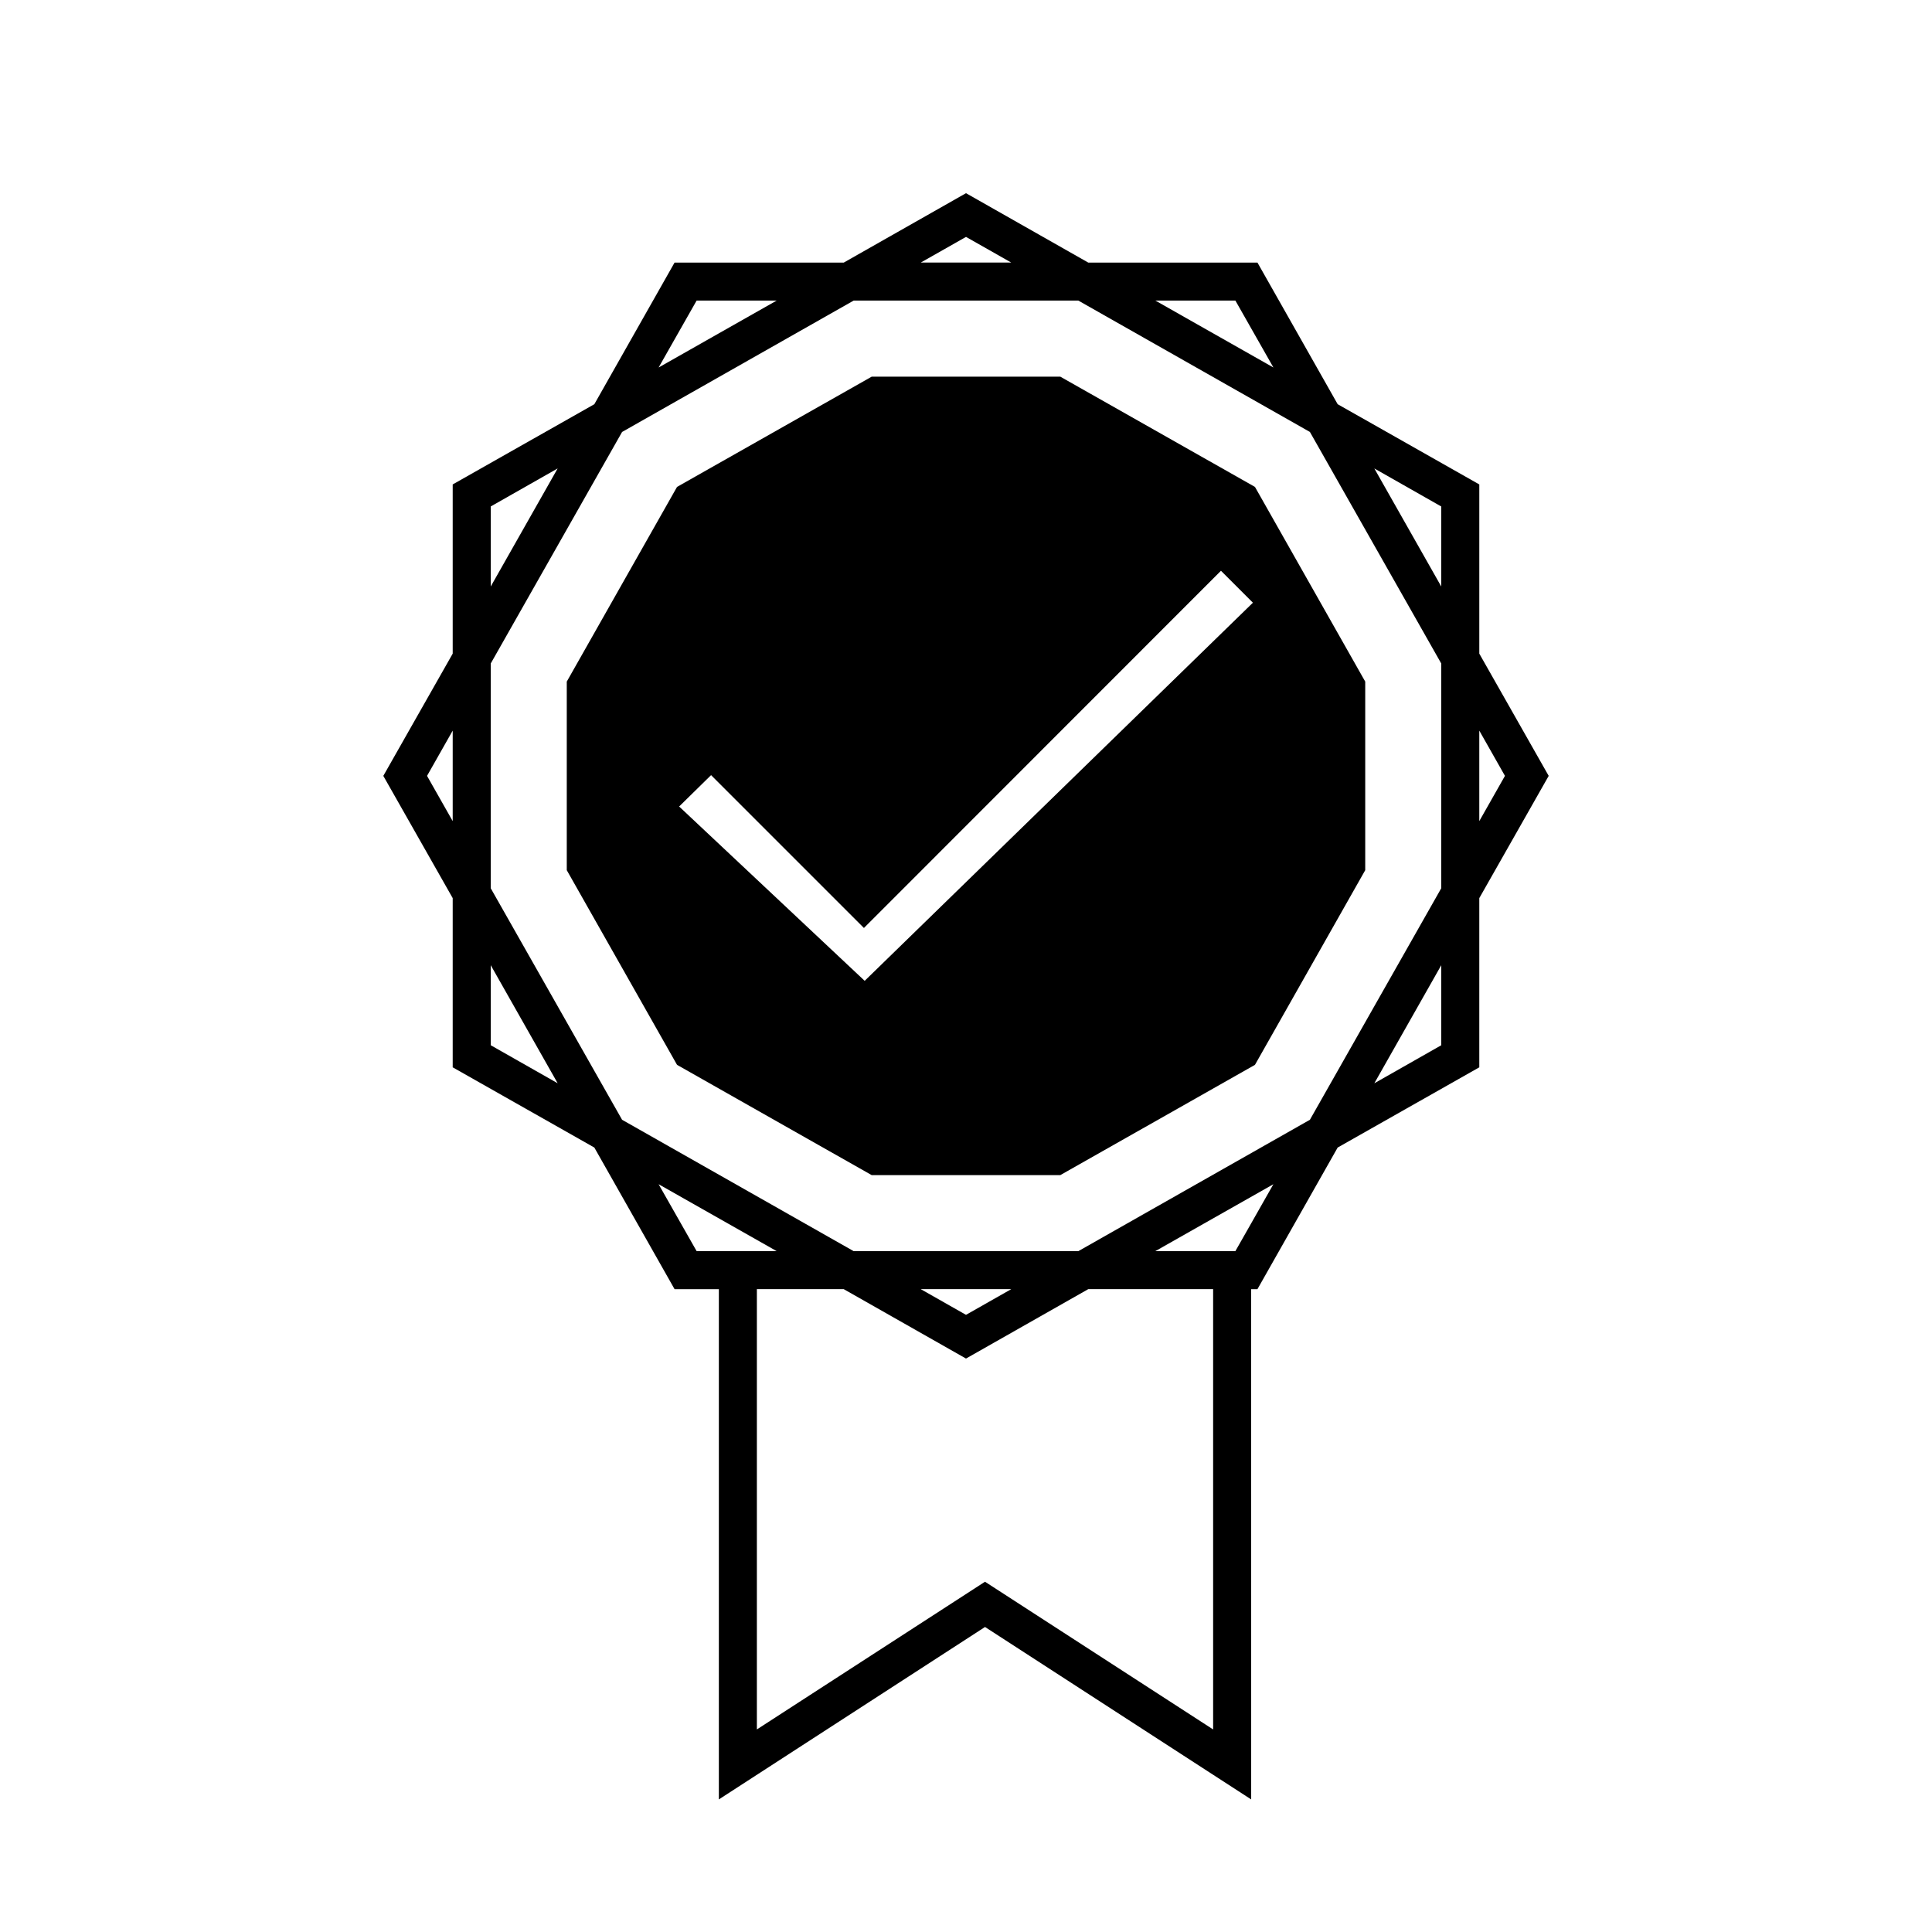
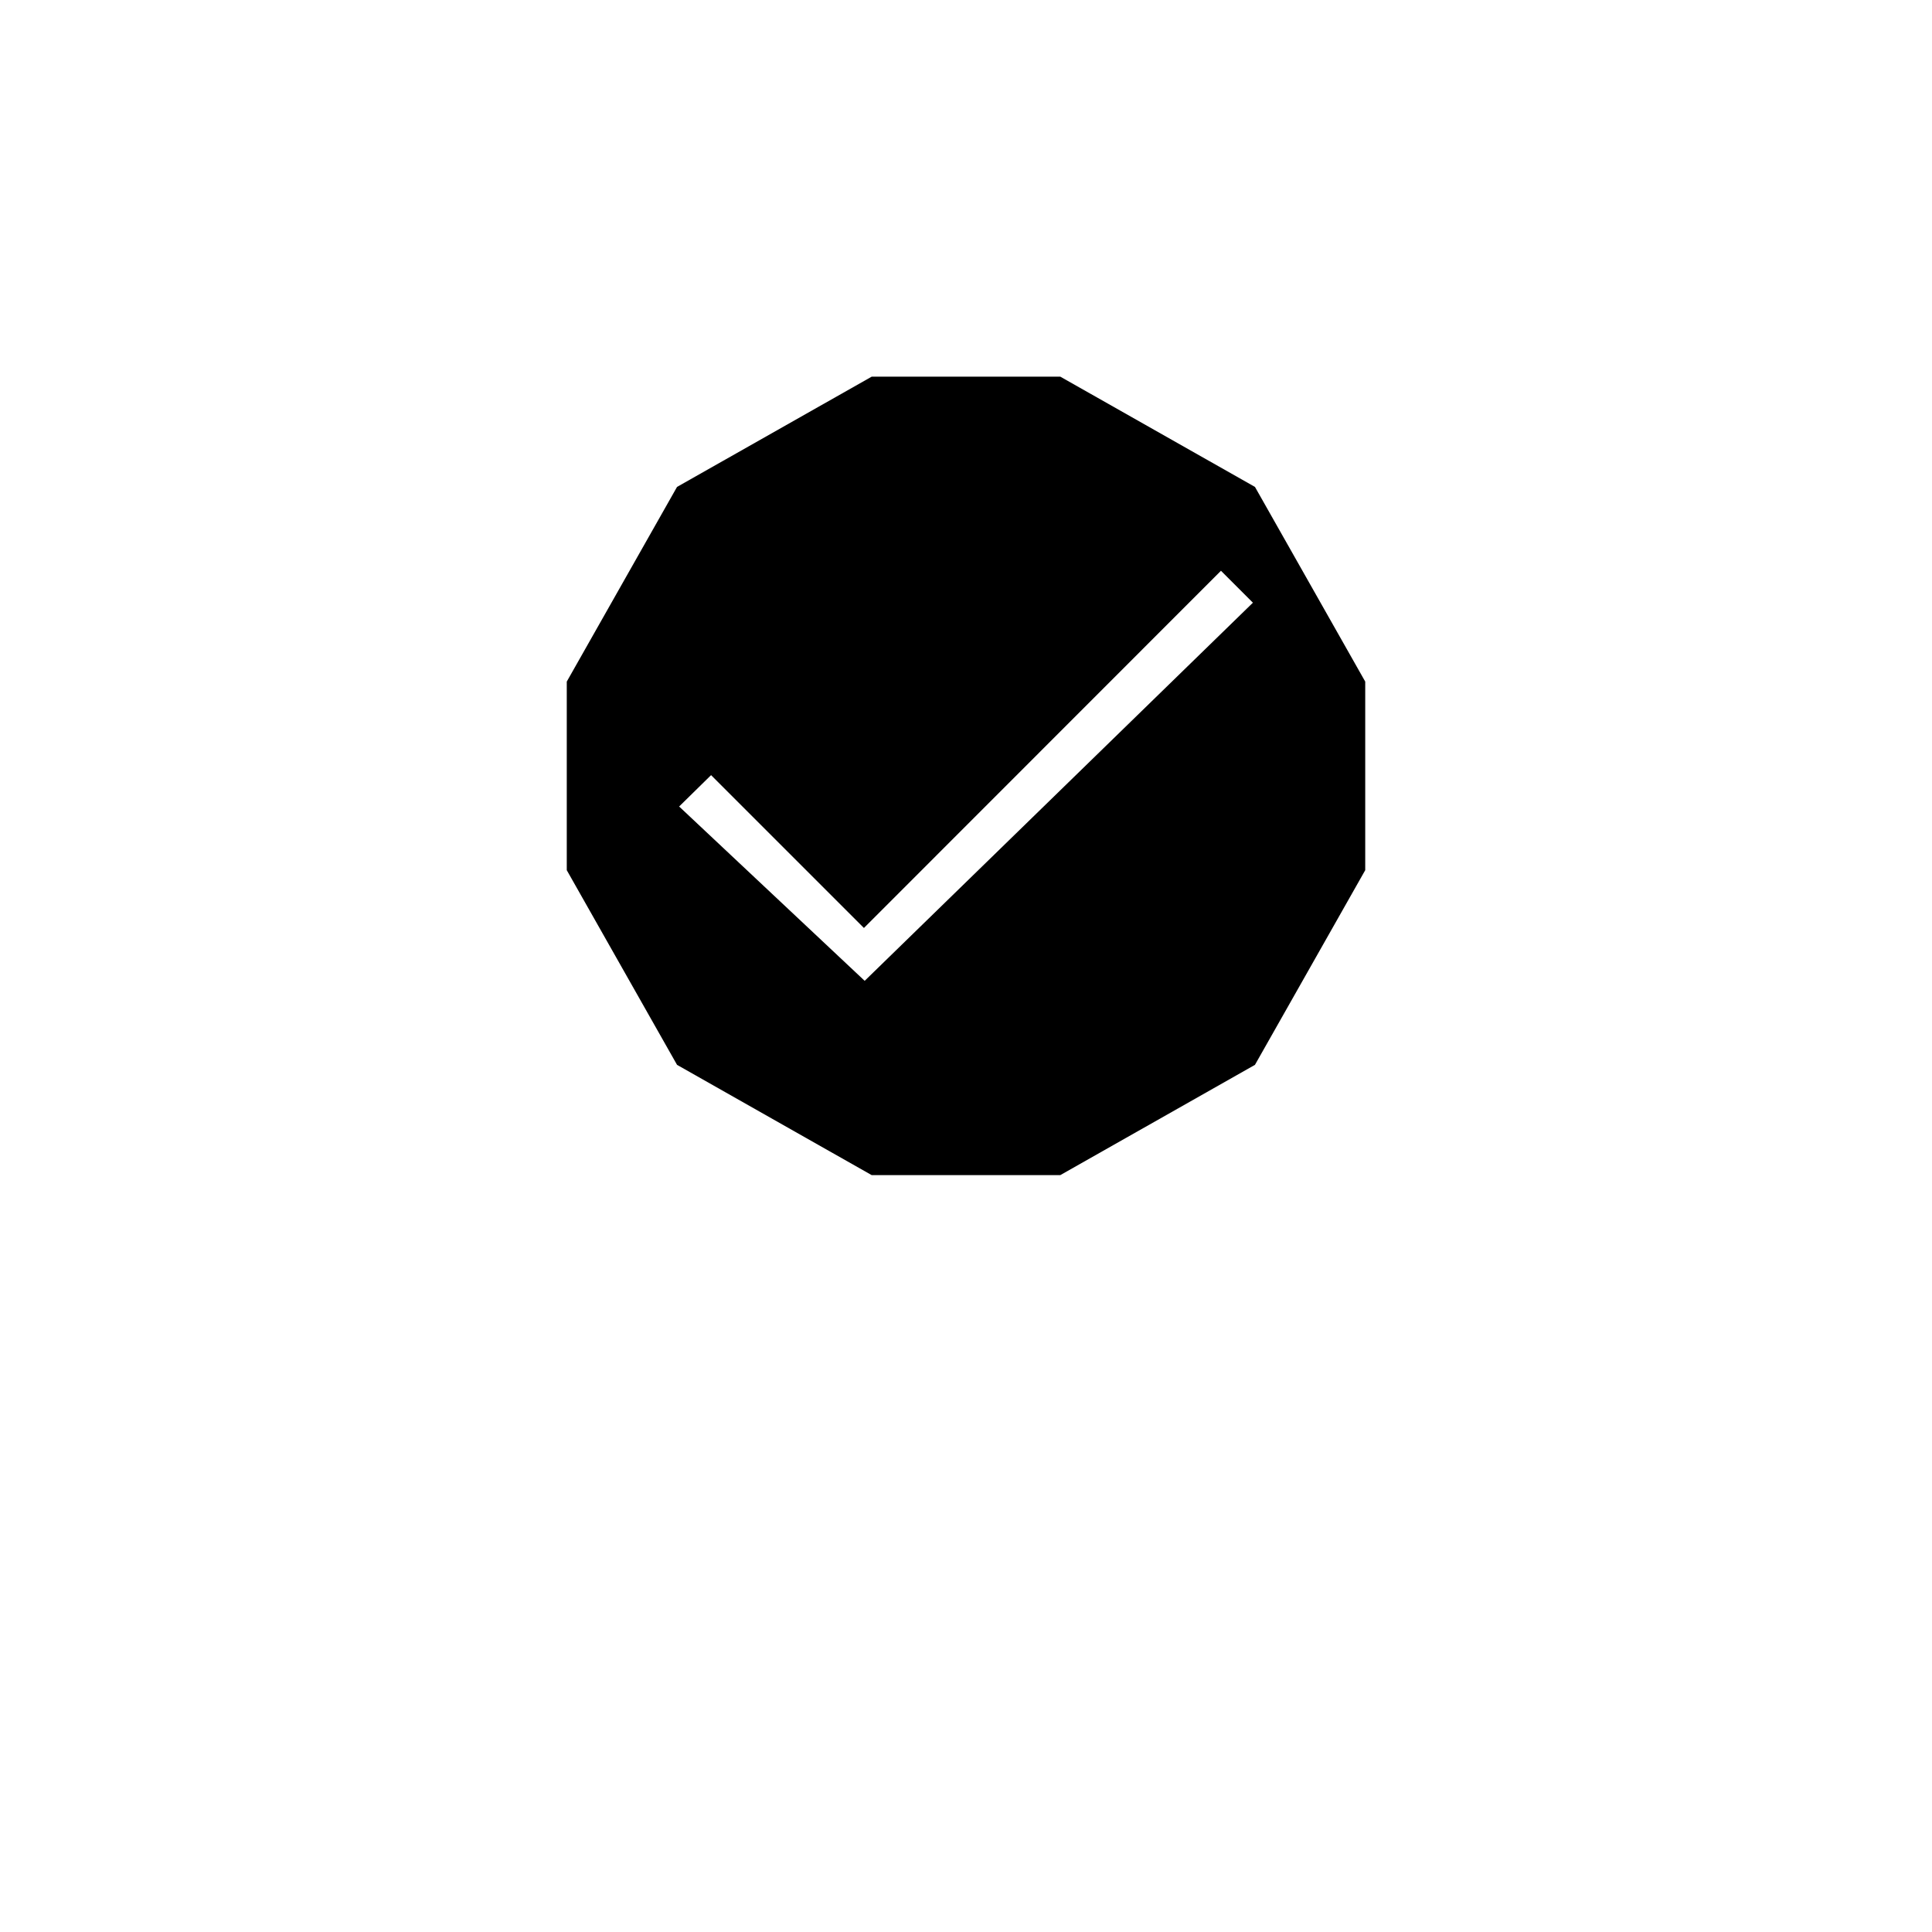
<svg xmlns="http://www.w3.org/2000/svg" fill="#000000" width="800px" height="800px" version="1.1" viewBox="144 144 512 512">
  <g>
-     <path d="m536.03 317.22v-44.84l-37.535-21.262-21.258-37.531h-44.84l-32.395-18.391-32.395 18.391h-44.84l-21.262 37.535-37.535 21.258v44.84l-18.387 32.395 18.387 32.395v44.84l37.535 21.262 21.262 37.531h11.738v135.22l70.535-45.695 70.535 45.695-0.004-135.22h1.664l21.262-37.535 37.531-21.258v-44.84l18.391-32.395zm-272.06 44.387-6.801-11.992 6.801-11.992zm207.42-137.95 10.078 17.734-31.285-17.734zm-71.387-16.875 11.988 6.801h-23.98zm-71.391 16.875h21.211l-31.285 17.734zm-54.562 54.562 17.734-10.078-17.734 31.289zm0 142.78v-21.211l17.734 31.285zm54.562 54.562-10.078-17.734 31.289 17.734zm136.88 126.76-60.457-39.145-60.457 39.145v-116.68h23.023l32.398 18.391 32.395-18.391h33.098zm-77.484-116.68h23.98l-11.988 6.805zm87.562-17.43-4.184 7.356h-21.211l31.285-17.734zm50.379-47.207-17.734 10.078 17.734-31.289zm0-41.613-34.812 61.363-61.363 34.812h-59.551l-61.363-34.812-34.812-61.363v-59.551l34.812-61.363 61.363-34.816h59.551l61.363 34.812 34.812 61.367zm0-79.957-17.734-31.285 17.734 10.078zm10.078 38.188 6.801 11.992-6.801 11.992z" />
    <path d="m476.58 273.04-51.59-29.223h-49.977l-51.594 29.223-29.219 51.59v49.977l29.223 51.59 51.586 29.223h49.977l51.59-29.223 29.223-51.59v-49.977zm-103.43 130.89-49.172-46.199 8.465-8.312 40.508 40.504 94.617-94.664 8.465 8.465z" />
  </g>
</svg>